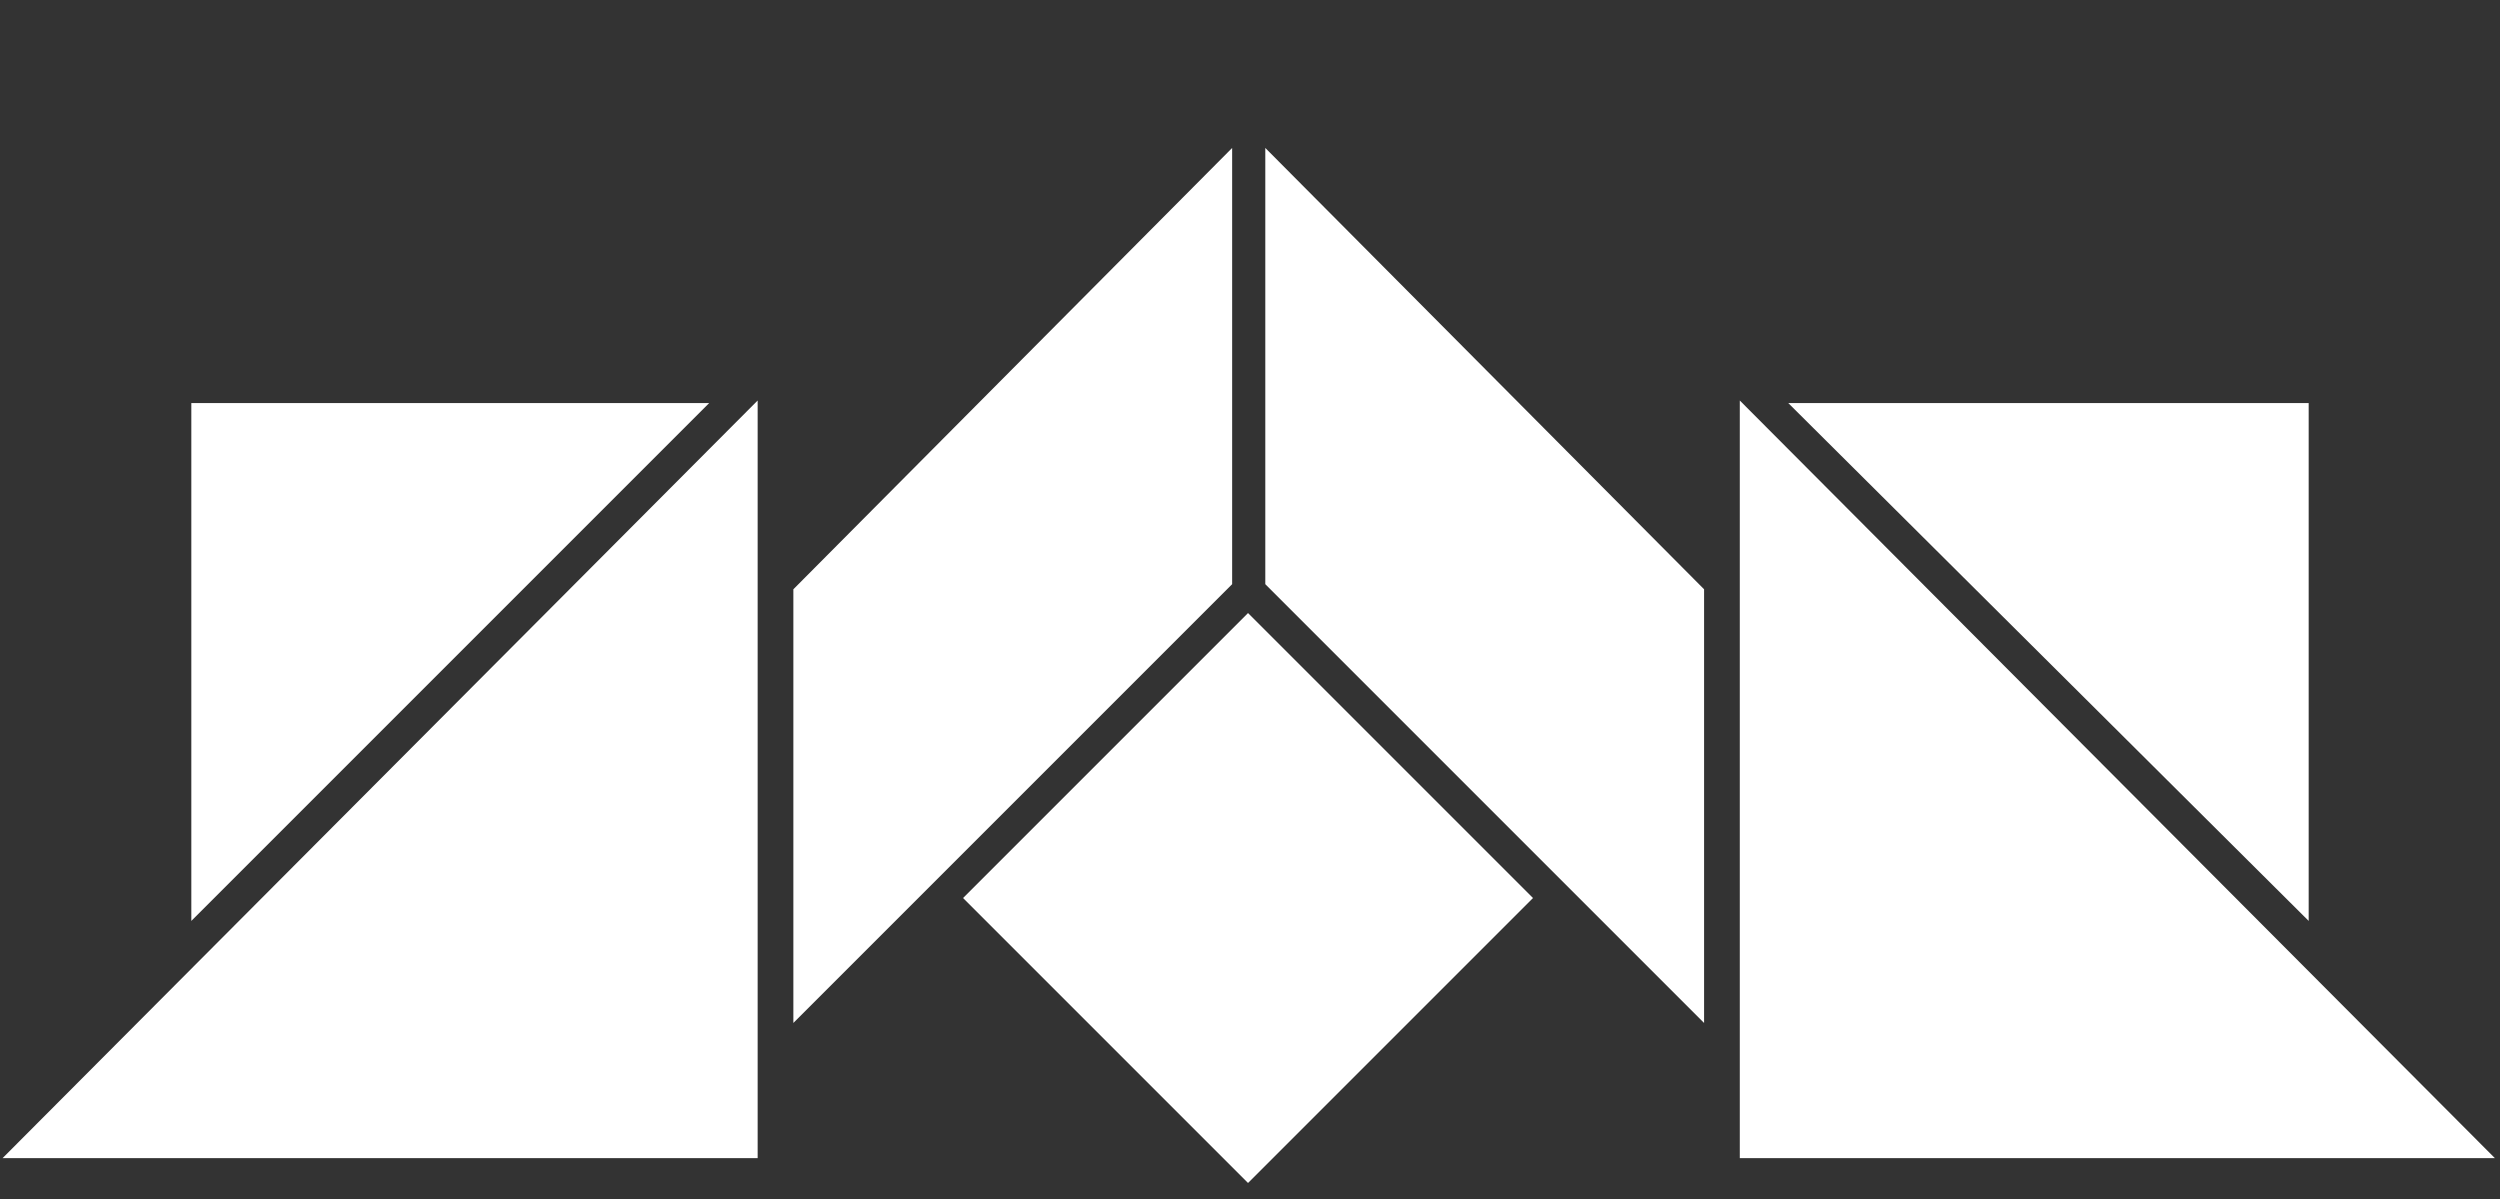
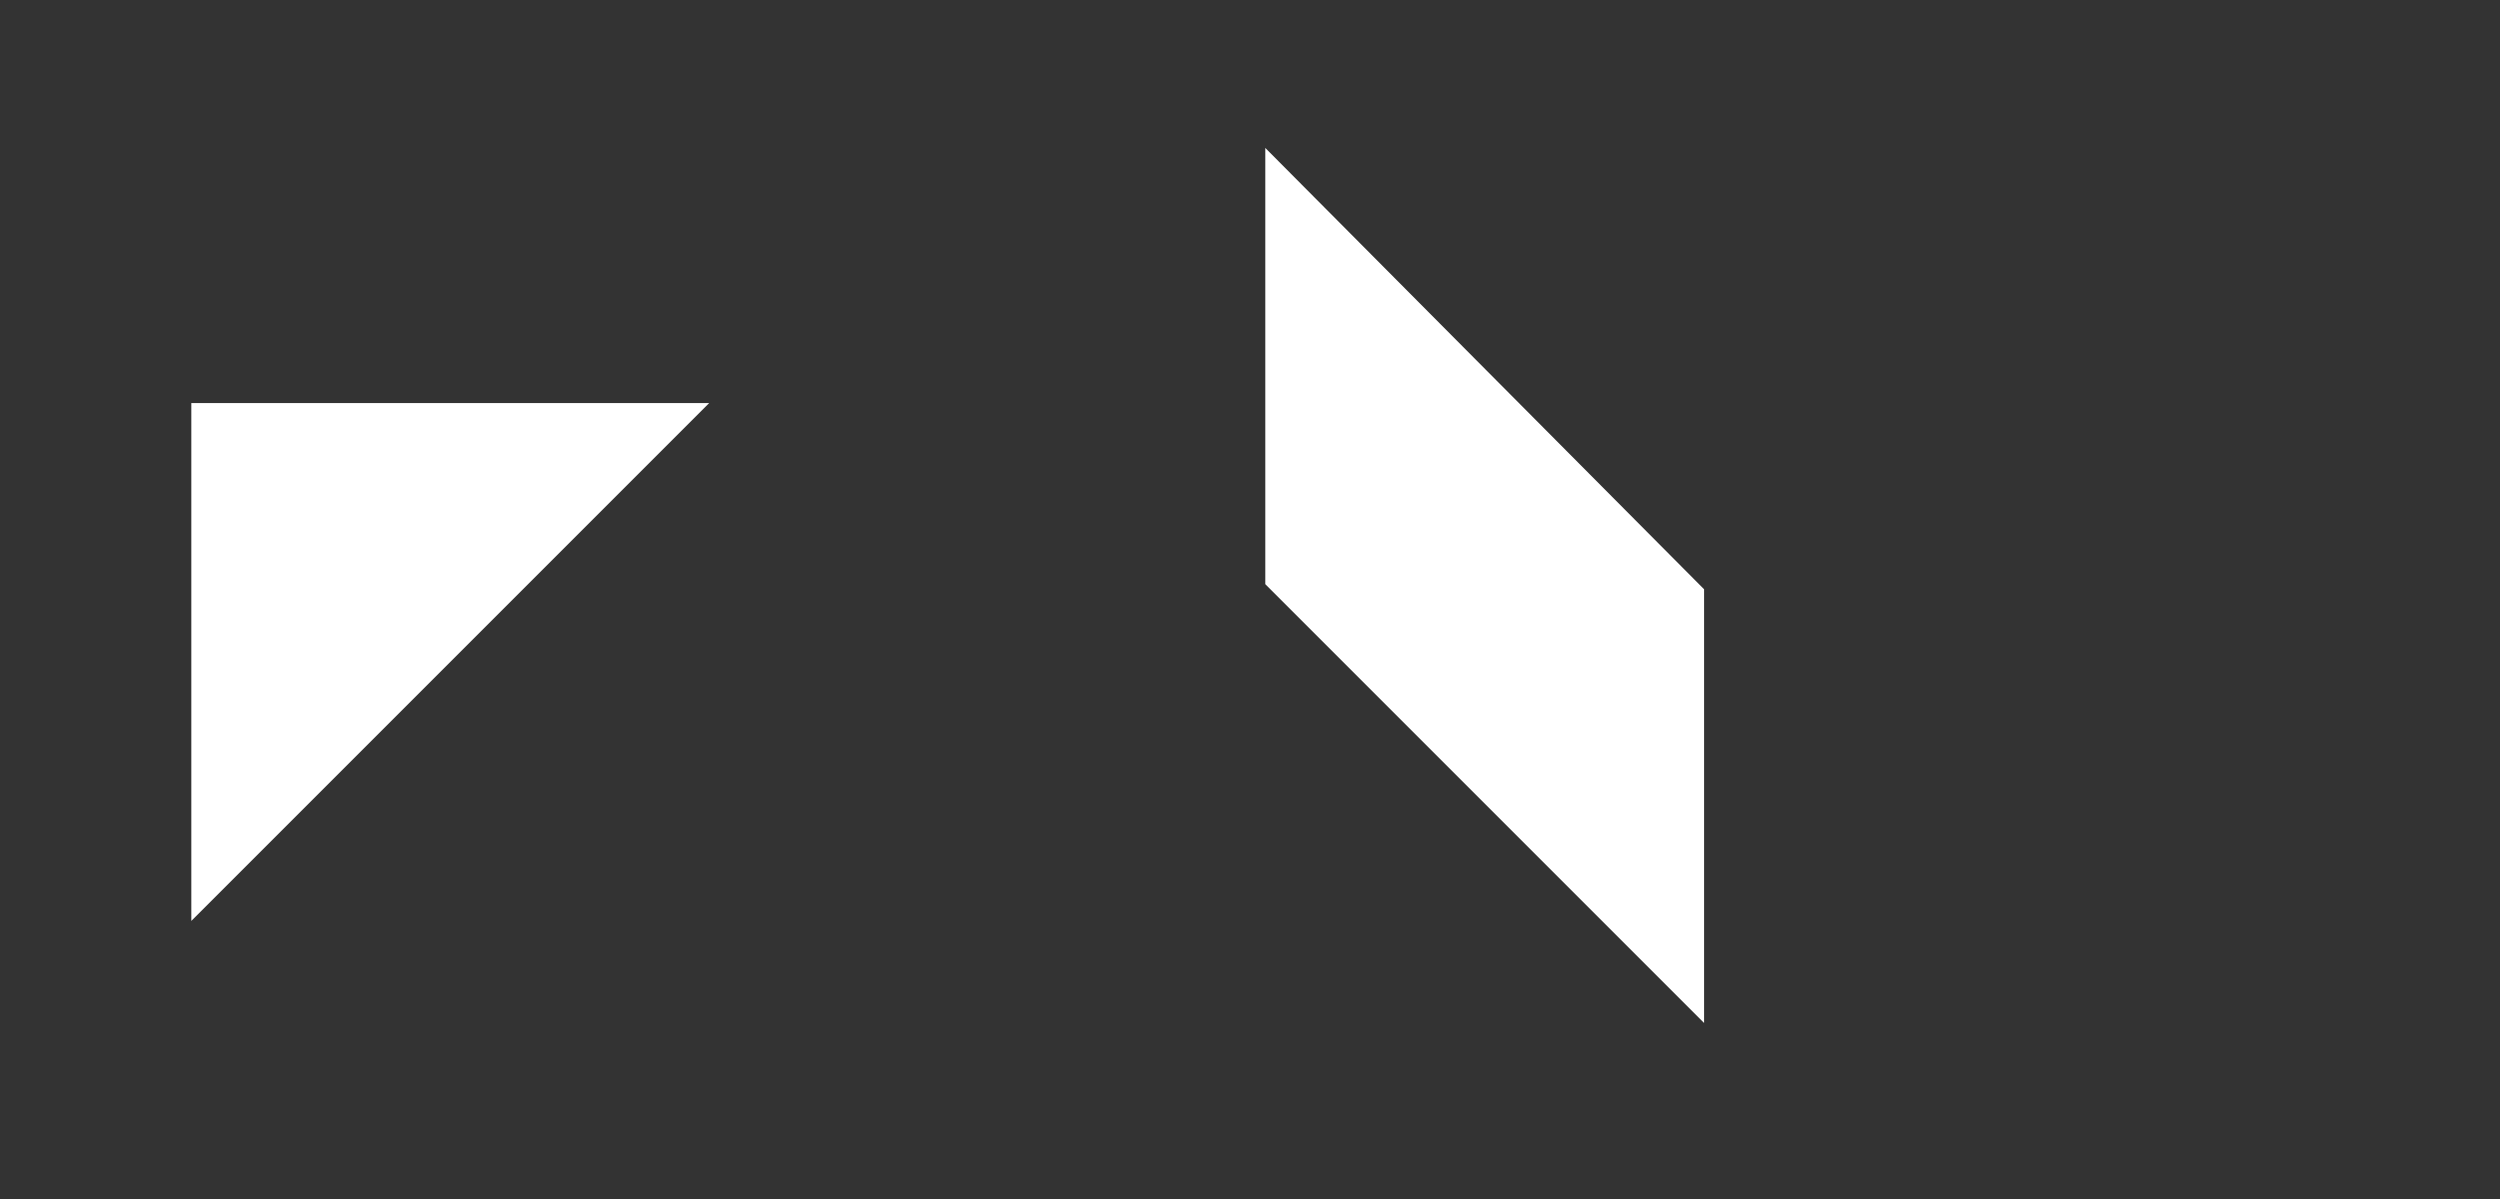
<svg xmlns="http://www.w3.org/2000/svg" width="100%" height="100%" viewBox="0 0 98 47" version="1.1" xml:space="preserve" style="fill-rule:evenodd;clip-rule:evenodd;stroke-linejoin:round;stroke-miterlimit:2;">
  <rect x="0" y="0" width="98" height="47" fill="#333333" stroke="none" />
  <g id="Theater">
    <g>
      <g transform="matrix(0.707,-0.707,0.707,0.707,-10.536,44.888)">
-         <rect x="41" y="27.3" width="15.8" height="15.8" style="fill:white;" />
-       </g>
-       <path d="M70.1,15.8L90.5,36.1L90.5,15.8L70.1,15.8Z" style="fill:white;fill-rule:nonzero;" />
-       <path d="M97.8,45.4L68.2,15.7L68.2,45.4L97.8,45.4Z" style="fill:white;fill-rule:nonzero;" />
-       <path d="M0.1,45.4L29.7,45.4L29.7,15.7L0.1,45.4Z" style="fill:white;fill-rule:nonzero;" />
+         </g>
      <path d="M27.8,15.8L7.5,15.8L7.5,36.1L27.8,15.8Z" style="fill:white;fill-rule:nonzero;" />
-       <path d="M31.1,23.1L31.1,40.1L48.3,22.9L48.3,5.8L31.1,23.1Z" style="fill:white;fill-rule:nonzero;" />
      <path d="M66.8,23.1L66.8,40.1L49.6,22.9L49.6,5.8L66.8,23.1Z" style="fill:white;fill-rule:nonzero;" />
    </g>
  </g>
</svg>